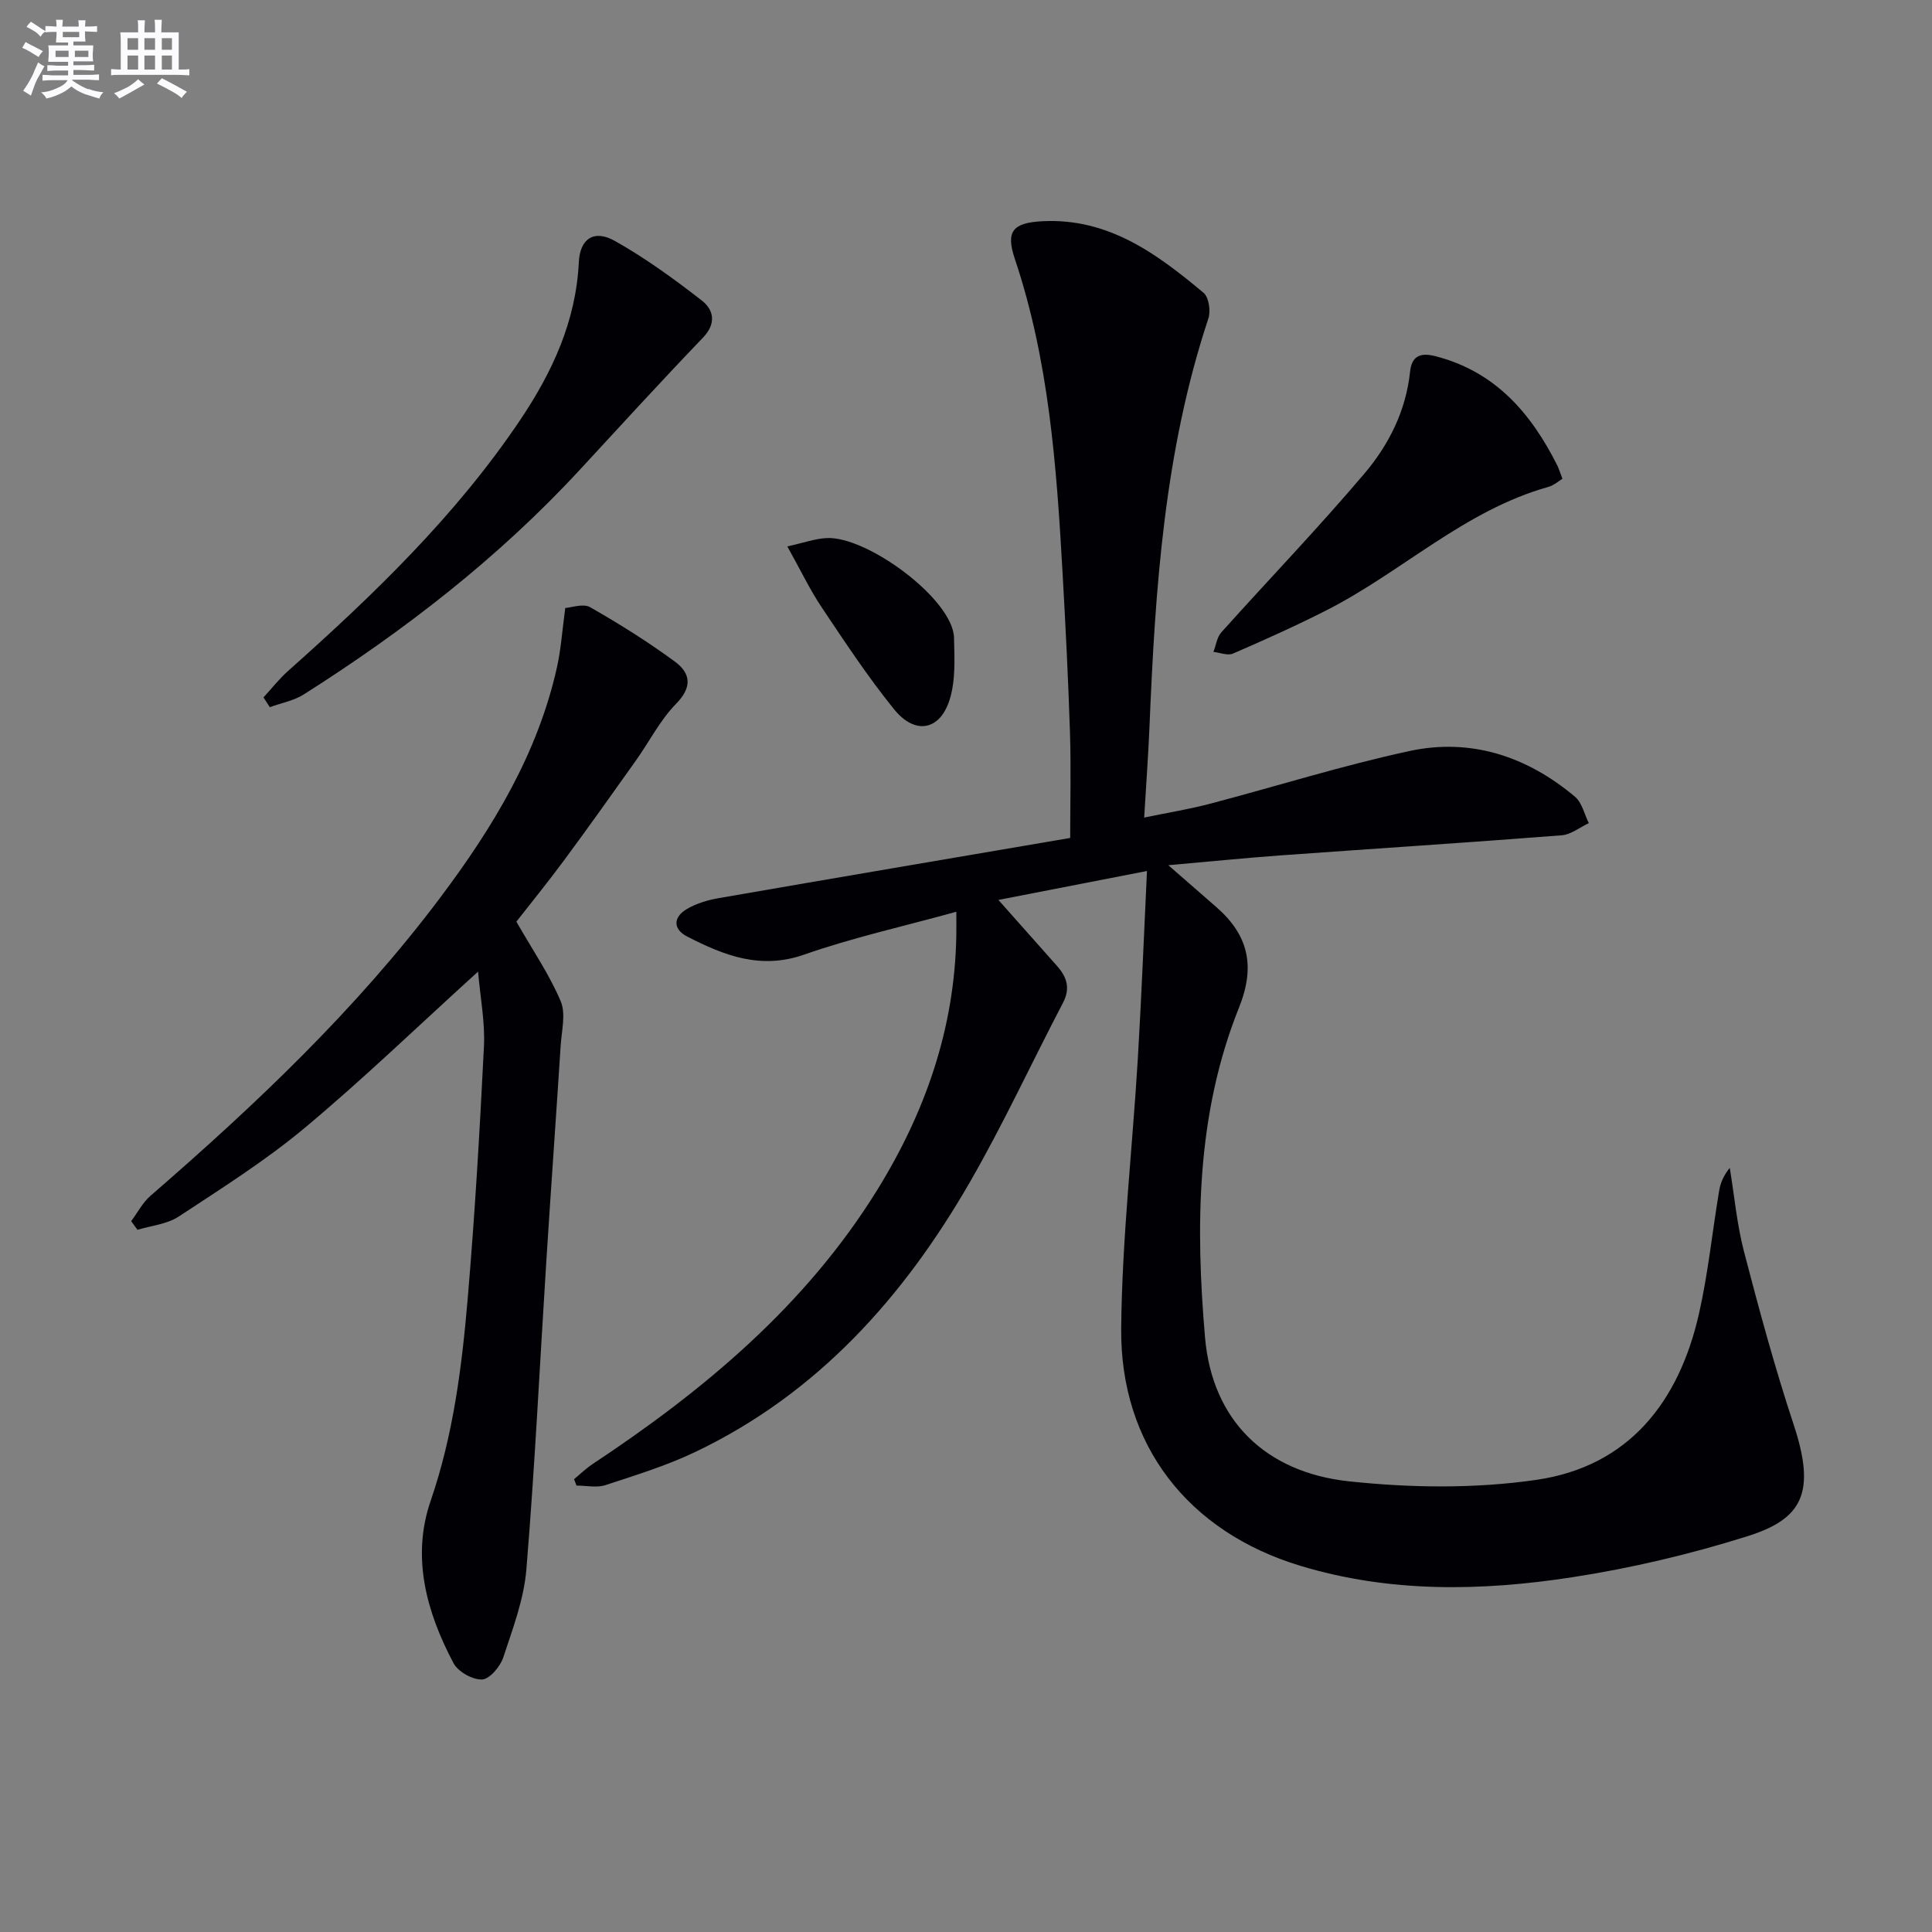
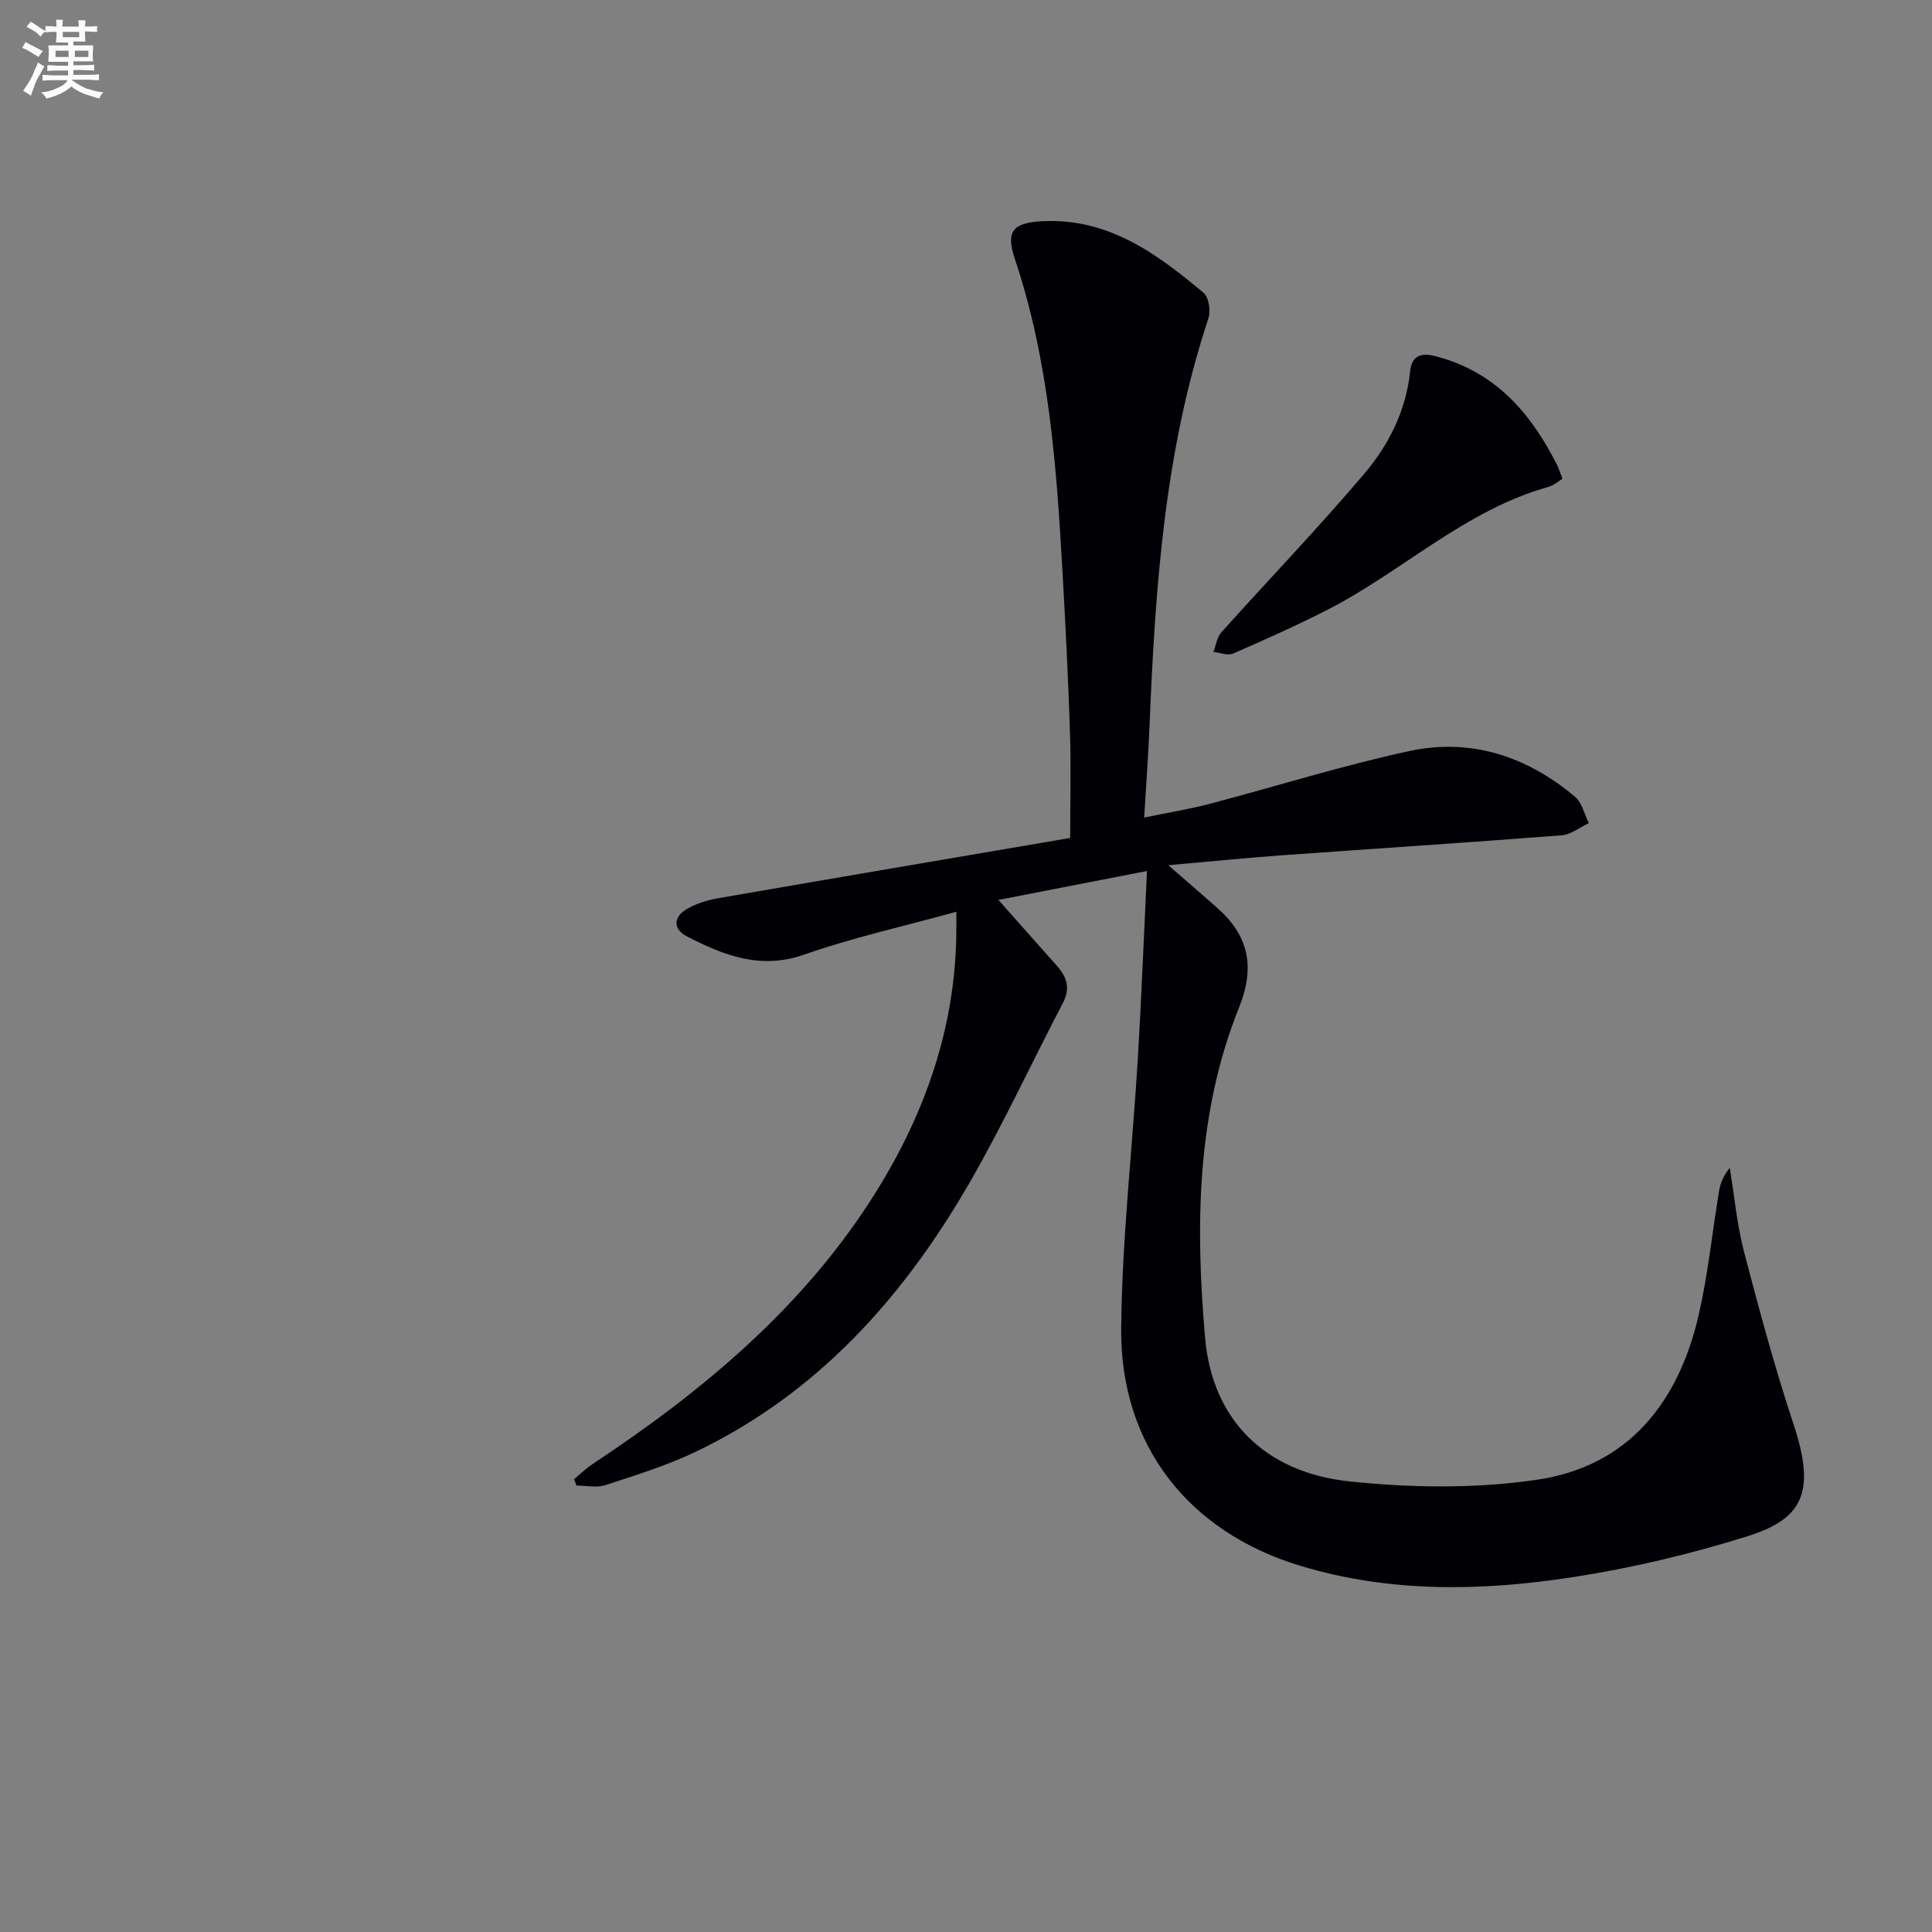
<svg xmlns="http://www.w3.org/2000/svg" enable-background="new 0 0 400 400" viewBox="0 0 400 400">
  <rect x="0" y="0" width="400" height="400" fill="#808080" stroke="none" />
  <g fill="#010105">
    <path d="m198 188.77c-11.12 3.07-21.52 5.37-31.5 8.87-9.06 3.18-16.61.16-24.21-3.73-2.98-1.52-2.96-4.02-.06-5.72 1.95-1.14 4.27-1.84 6.51-2.23 24.02-4.17 48.05-8.24 72.83-12.47 0-7.21.19-14.48-.04-21.74-.36-11.13-.92-22.26-1.55-33.39-1.24-21.9-2.81-43.75-9.88-64.79-1.93-5.75-.36-7.46 5.78-7.77 13.62-.68 23.66 6.75 33.31 14.83 1.09.91 1.5 3.75 1 5.28-9.12 27.46-11.02 55.94-12.2 84.53-.25 5.95-.69 11.89-1.1 18.83 5.06-1.05 9.38-1.74 13.58-2.85 13.79-3.62 27.43-7.93 41.35-10.93 12.73-2.74 24.35 1.11 34.28 9.48 1.45 1.22 1.92 3.61 2.85 5.45-1.87.87-3.7 2.37-5.63 2.52-19.39 1.51-38.8 2.76-58.2 4.16-7.42.54-14.82 1.29-23.23 2.03 3.79 3.31 6.87 6 9.95 8.68 6.65 5.8 8.12 12.24 4.68 20.81-8.83 21.99-9.02 45.23-7.03 68.3 1.48 17.09 12.45 27.93 29.86 29.78 12.78 1.36 26.05 1.53 38.73-.31 19.15-2.78 29.53-16.14 33.67-34.38 1.9-8.38 2.76-16.99 4.18-25.48.27-1.6.9-3.14 2.2-4.74.95 5.79 1.48 11.7 2.95 17.36 3.13 12.01 6.38 24.02 10.28 35.8 4.71 14.23 1.71 19.56-9.6 23.12-11.81 3.71-24 6.6-36.24 8.48-18.83 2.9-37.78 3.25-56.34-2.38-23.12-7.01-37.28-24.93-37.05-49.19.18-18.58 2.32-37.14 3.44-55.72.75-12.56 1.24-25.14 1.9-38.93-11.07 2.16-20.56 4-30.76 5.99 4.28 4.83 8.19 9.24 12.12 13.65 2.06 2.31 2.83 4.65 1.23 7.69-6.47 12.36-12.32 25.06-19.28 37.13-13.71 23.79-31.52 43.73-56.78 55.8-5.96 2.85-12.35 4.82-18.65 6.89-1.81.59-3.99.09-5.99.09-.17-.44-.34-.88-.51-1.32 1.27-1.04 2.45-2.21 3.81-3.11 23.1-15.3 44.11-32.82 58.91-56.69 9.97-16.09 16.08-33.49 16.42-52.64.03-1.3.01-2.61.01-5.04z" />
-     <path d="m98.98 201.16c-12.65 11.48-23.9 22.35-35.88 32.35-8.15 6.8-17.22 12.52-26.11 18.37-2.41 1.58-5.66 1.87-8.53 2.74-.43-.6-.87-1.19-1.3-1.79 1.31-1.76 2.36-3.83 3.98-5.24 21.81-18.9 42.71-38.69 60.09-61.86 10.83-14.44 20.14-29.76 24.11-47.7.81-3.65 1.05-7.43 1.69-12.15 1.25-.07 3.69-.99 5.14-.17 6.04 3.44 11.95 7.15 17.55 11.26 3.23 2.37 3.7 5.24.26 8.74-3.32 3.38-5.54 7.84-8.33 11.76-4.89 6.88-9.78 13.77-14.8 20.56-3.45 4.66-7.11 9.17-9.94 12.79 3.45 6.02 6.87 11.01 9.18 16.48 1.1 2.6.18 6.12-.01 9.2-.96 14.93-2.03 29.85-2.98 44.78-1.35 21.22-2.37 42.47-4.12 63.66-.51 6.18-2.82 12.26-4.79 18.23-.63 1.89-2.82 4.48-4.38 4.55-1.98.08-4.98-1.61-5.92-3.39-5.59-10.55-8.74-21.94-4.74-33.56 4.71-13.7 6.48-27.79 7.69-42 1.48-17.38 2.5-34.8 3.36-52.22.23-4.98-.76-10.01-1.22-15.39z" />
-     <path d="m54.55 144.39c1.7-1.84 3.25-3.84 5.11-5.49 17.68-15.74 34.69-32.11 48-51.89 6.67-9.91 11.59-20.49 12.18-32.74.24-4.87 3.16-6.81 7.46-4.39 6.31 3.55 12.25 7.87 17.98 12.32 2.48 1.93 3.11 4.74.25 7.72-8.64 9-17.05 18.21-25.52 27.38-16.83 18.21-36.25 33.24-57.11 46.47-2.07 1.31-4.68 1.78-7.04 2.64-.43-.68-.87-1.35-1.31-2.02z" />
    <path d="m323.49 99.12c-.7.42-1.75 1.36-2.96 1.7-17.34 4.87-30.3 17.61-45.91 25.54-6.33 3.22-12.83 6.13-19.35 8.96-1.09.47-2.68-.2-4.04-.35.53-1.37.72-3.03 1.63-4.05 9.86-10.99 20.11-21.64 29.65-32.9 5.03-5.94 8.58-12.98 9.43-21.06.31-2.98 1.83-4.08 5.16-3.24 12.52 3.19 19.93 11.87 25.4 22.8.21.45.35.93.99 2.6z" />
-     <path d="m163.01 113.13c3.35-.74 5.71-1.6 8.1-1.73 8.42-.46 26.21 12.7 26.41 20.64.1 4.23.34 8.71-.86 12.66-1.98 6.56-7.18 7.55-11.55 2.15-5.42-6.69-10.18-13.93-14.98-21.09-2.47-3.69-4.39-7.75-7.12-12.63z" />
  </g>
  <path d="m6.8 9.5c.6.3 1.3.7 2.1 1.1-.4.4-.7.8-.9 1.2-.7-.4-1.3-.8-1.8-1.1s-1.1-.6-1.6-.8c.2-.4.5-.8.7-1.2.4.2.8.5 1.5.8zm.9 6.9c-.3.6-.5 1.1-.7 1.7s-.4 1.1-.6 1.7c-.6-.4-1.1-.7-1.6-1 .7-1 1.2-1.8 1.5-2.4.3-.5.6-1.1.8-1.7.3-.6.5-1.2.8-1.8.3.3.8.6 1.3.8-.7 1.3-1.2 2.2-1.5 2.7zm.1-11c.4.3 1 .7 1.7 1.1-.5.2-.8.6-1.1 1.1-.5-.6-1-1-1.4-1.2s-.9-.6-1.5-.8c.2-.4.5-.7.9-1.1.5.3.9.6 1.4.9zm10.5 13c1 .4 2 .6 3.1.7-.4.4-.7.8-.8 1.3-.9-.2-1.9-.6-3-.9-1-.4-2-.9-2.8-1.6-.5.4-1.1.9-1.9 1.3s-1.9.9-3.3 1.2c-.1-.3-.5-.8-1.1-1.3 1 0 2.1-.3 3.2-.8 1.2-.5 1.9-1 2.3-1.7h-3.2c-.4 0-1 0-2 .1v-1.2c1 0 1.7.1 2 .1h3.3v-1h-2.3c-.2 0-.9 0-2 .1v-1.2c1.2 0 1.9.1 2 .1h2.3v-.8h-4.1c0-.7.1-1.2.1-1.6 0-.5 0-1.1-.1-1.8h4.1v-.6h-2.5c0-.6.1-1.1.1-1.6v-.6h-.5c-.4 0-1 0-1.8.1v-1.3c1.2 0 1.9.1 2.1.1h.2c0-.3 0-.8-.1-1.4h1.4c0 .6-.1 1-.1 1.4h3.4c0-.4 0-.8-.1-1.3h1.5c0 .4-.1.9-.1 1.3.7 0 1.5 0 2.5-.1v1.2c-1 0-1.8-.1-2.5-.1v.6c0 .3 0 .8.1 1.5h-2.5v.8h4.1c0 .7-.1 1.3-.1 1.8s0 1 .1 1.5h-4.1v.8h1.4c.8 0 1.8 0 2.9-.1v1.2c-1 0-1.9-.1-2.8-.1h-1.5v1h3.2c.3 0 1 0 2.1-.1v1.2c-1.1 0-1.8-.1-2.1-.1h-3.4l-.1.1c1.4 1 2.4 1.5 3.4 1.9zm-4.1-6.6v-1.3h-2.7v1.3zm2.2-4.1v-1.1h-3.4v1.1zm1.9 4.1v-1.3h-2.8v1.3z" fill="#fbfafc" />
-   <path d="m37 6.7v2.3 5.4c1 0 1.8 0 2.2-.1v1.3c-.6 0-1.5-.1-2.5-.1h-11.9c-.7 0-1.3 0-1.8.1v-1.3c.5 0 1.1.1 2 .1v-5.2c0-1 0-1.8-.1-2.5h3.7c0-1.3 0-2.1-.1-2.5h1.5c0 .4-.1 1.3-.1 2.5h2.2c0-1.2 0-2.1-.1-2.6h1.5c0 .4-.1 1.3-.1 2.6zm-12.3 13.7c-.3-.4-.7-.8-1.1-1.1 1.1-.4 2.1-.9 2.9-1.3.8-.5 1.5-1 2.1-1.6.4.4.9.8 1.3 1.1-2.5 1.4-4.2 2.4-5.2 2.9zm3.9-10.1v-2.4h-2.2v2.4zm0 4.1v-2.9h-2.2v2.9zm3.5-4.1v-2.4h-2.2v2.4zm0 4.1v-2.9h-2.2v2.9zm.4 2.9 1-1.1c.6.3 1.4.7 2.5 1.3s2 1.1 2.7 1.5c-.4.4-.8.8-1.1 1.3-.8-.8-2.5-1.7-5.1-3zm3.1-7v-2.4h-2.1v2.4zm0 4.1v-2.9h-2.1v2.9z" fill="#fbfafc" />
</svg>